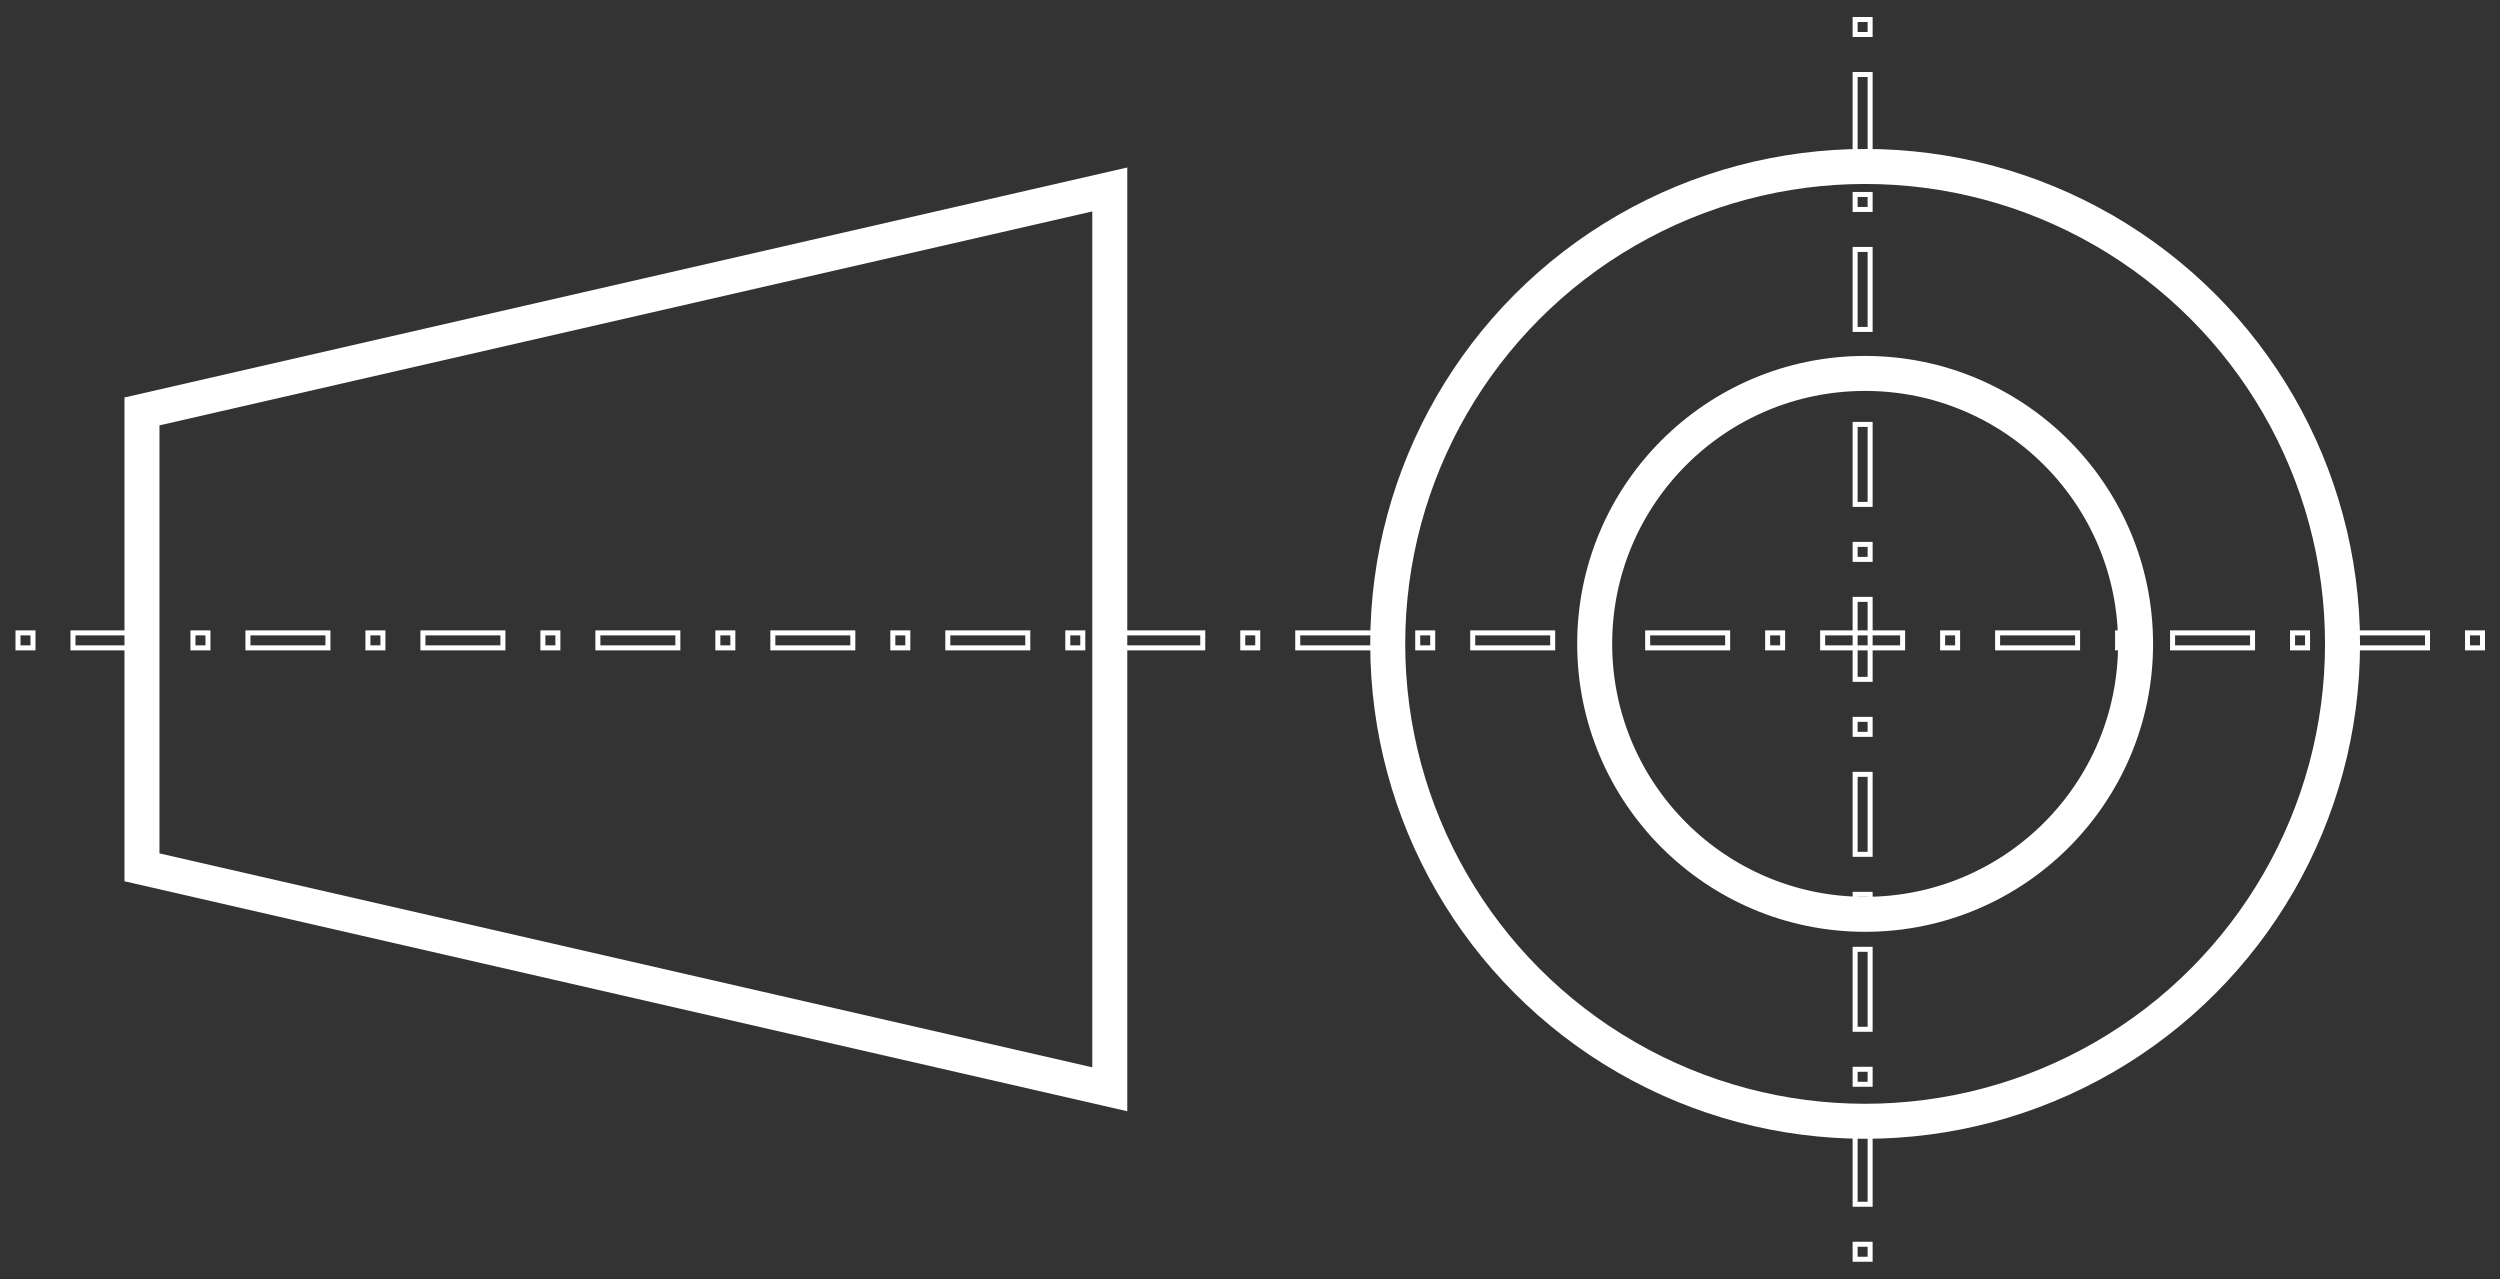
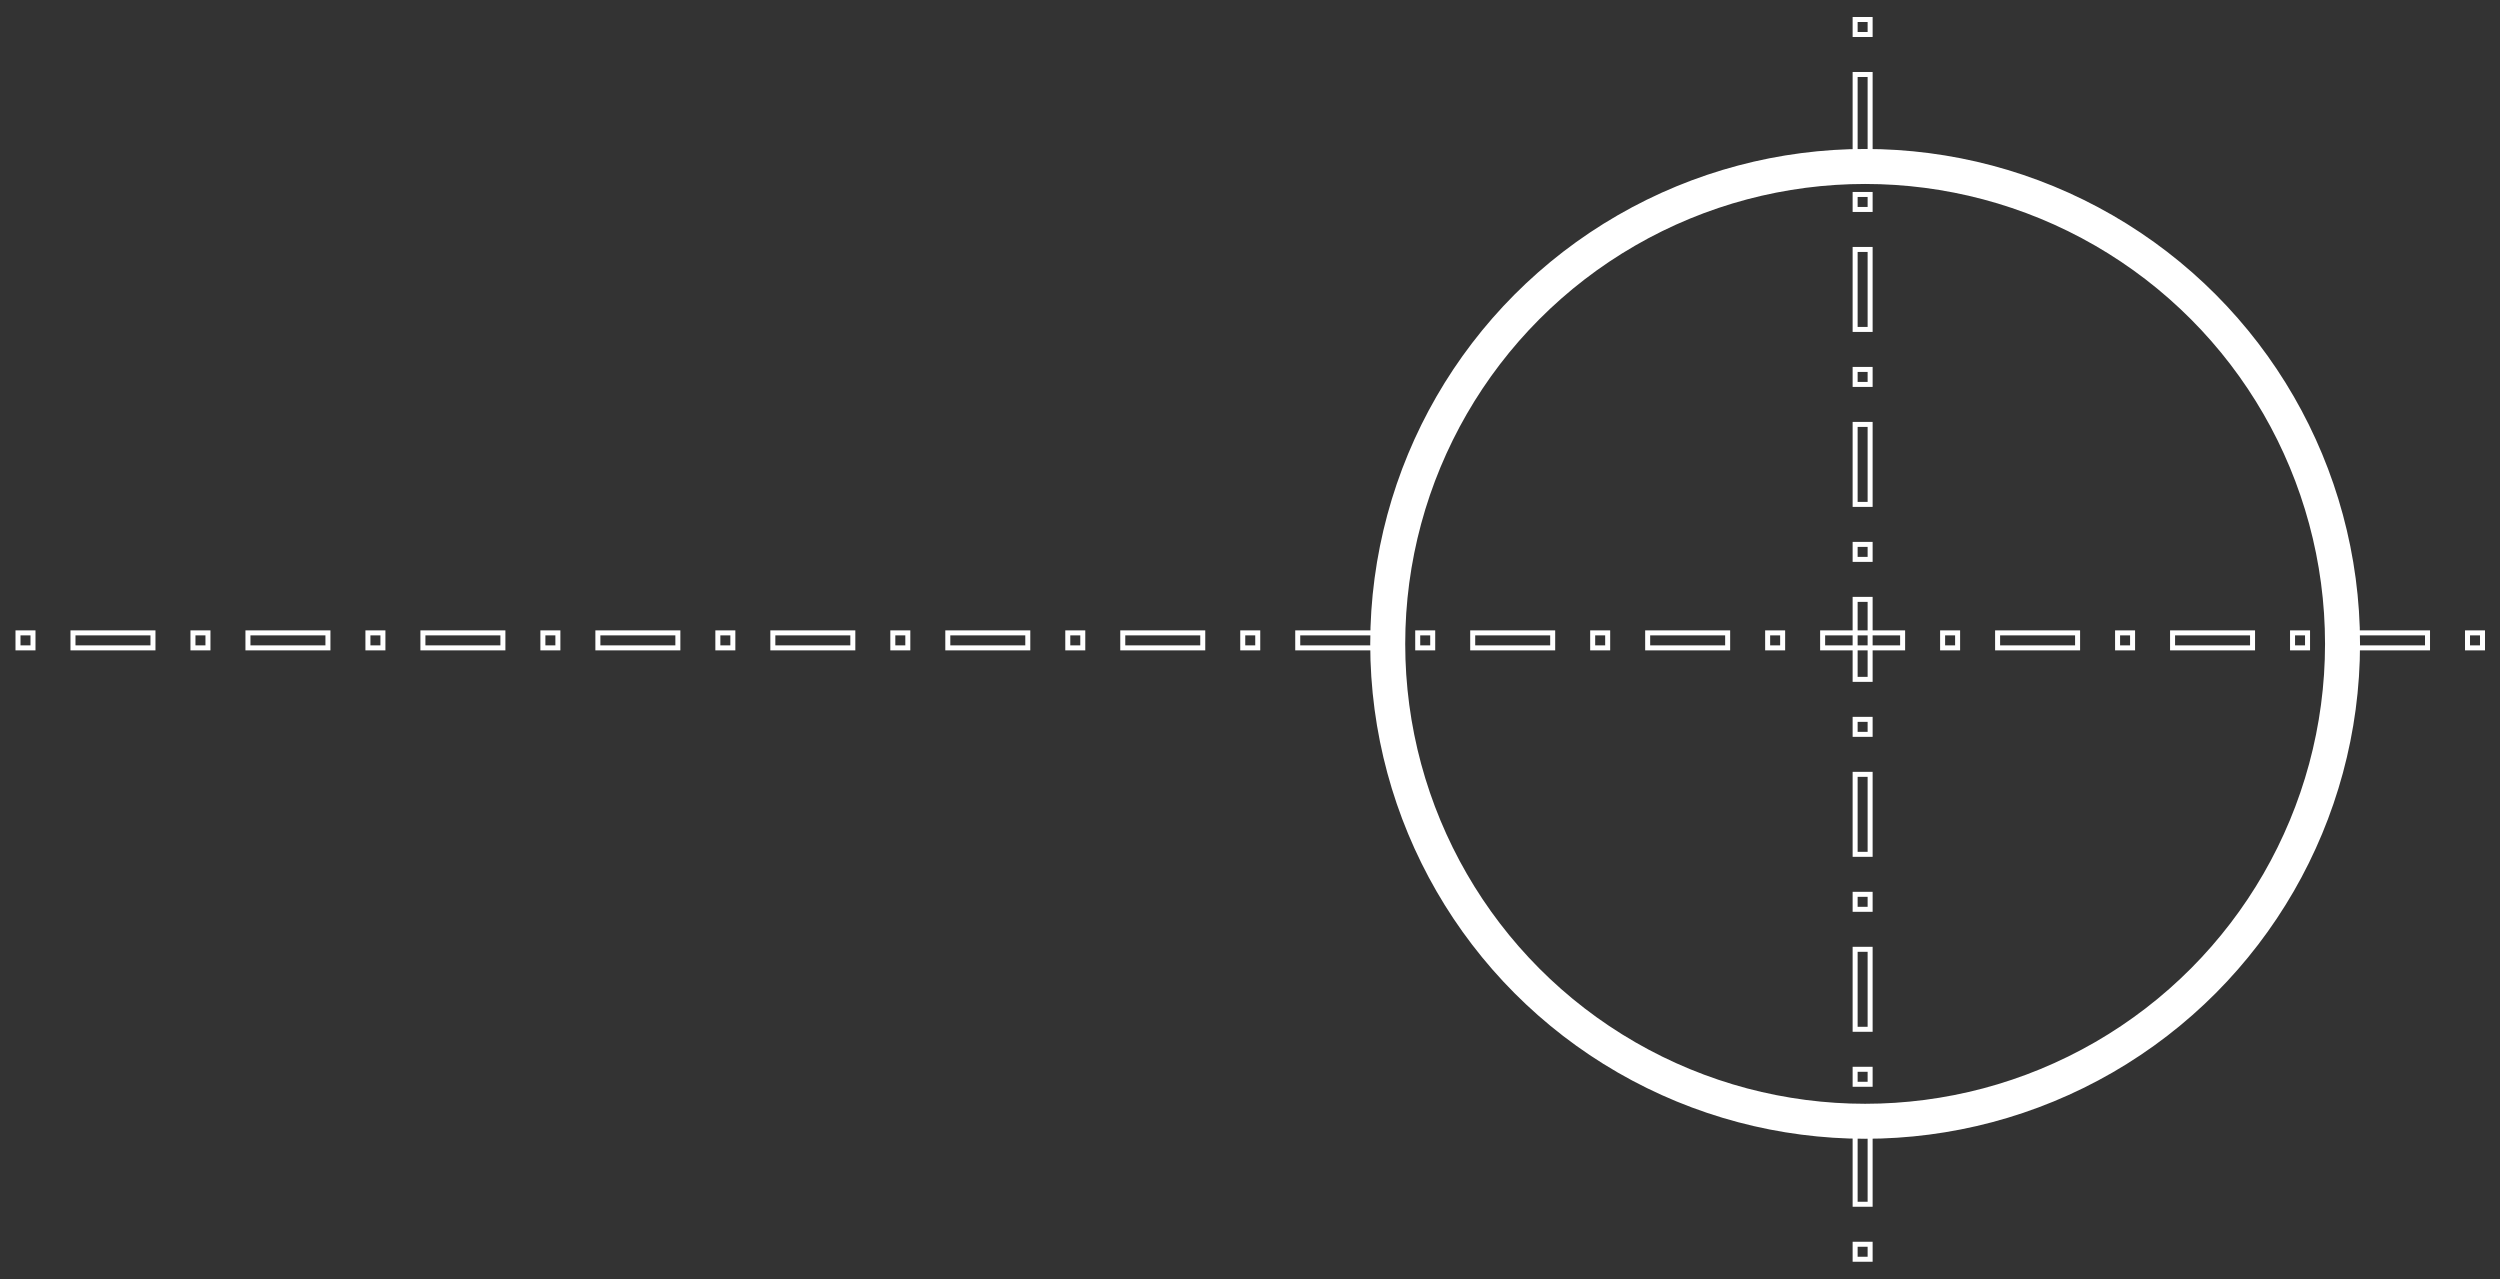
<svg xmlns="http://www.w3.org/2000/svg" id="Layer_2" viewBox="0 0 500.1 255.9">
  <rect x="0" y="0" width="500.1" height="255.9" fill="#333333" stroke="none" />
  <defs>
    <style>      .st0, .st1 {        fill: none;        stroke: #fff;        stroke-miterlimit: 10;      }      .st1 {        stroke-width: 7px;      }    </style>
  </defs>
  <circle class="st1" cx="373.1" cy="128.8" r="95.5" />
-   <circle class="st1" cx="373.1" cy="128.8" r="54.1" />
-   <polygon class="st1" points="222 217.9 28.4 173.5 28.4 82.3 222 37.9 222 217.9" />
  <path class="st0" d="M496.6,129.6h-3v-3h3v3ZM485.6,129.6h-16v-3h16v3ZM461.6,129.6h-3v-3h3v3ZM450.6,129.6h-16v-3h16v3ZM426.6,129.6h-3v-3h3v3ZM415.6,129.6h-16v-3h16v3ZM391.6,129.6h-3v-3h3v3ZM380.6,129.6h-16v-3h16v3ZM356.6,129.6h-3v-3h3v3ZM345.6,129.6h-16v-3h16v3ZM321.6,129.6h-3v-3h3v3ZM310.6,129.6h-16v-3h16v3ZM286.6,129.6h-3v-3h3v3ZM275.6,129.6h-16v-3h16v3ZM251.6,129.6h-3v-3h3v3ZM240.6,129.6h-16v-3h16v3ZM216.6,129.6h-3v-3h3v3ZM205.6,129.6h-16v-3h16v3ZM181.6,129.6h-3v-3h3v3ZM170.6,129.6h-16v-3h16v3ZM146.6,129.6h-3v-3h3v3ZM135.6,129.6h-16v-3h16v3ZM111.6,129.6h-3v-3h3v3ZM100.6,129.6h-16v-3h16v3ZM76.6,129.6h-3v-3h3v3ZM65.6,129.6h-16v-3h16v3ZM41.6,129.6h-3v-3h3v3ZM30.6,129.6H14.6v-3h16v3ZM6.6,129.6h-3v-3h3v3Z" />
  <path class="st0" d="M374.1,251.9h-3v-3h3v3ZM374.1,240.9h-3v-16h3v16ZM374.1,216.9h-3v-3h3v3ZM374.1,205.9h-3v-16h3v16ZM374.1,181.9h-3v-3h3v3ZM374.1,170.9h-3v-16h3v16ZM374.1,146.9h-3v-3h3v3ZM374.1,135.9h-3v-16h3v16ZM374.1,111.9h-3v-3h3v3ZM374.1,100.9h-3v-16h3v16ZM374.1,76.9h-3v-3h3v3ZM374.1,65.9h-3v-16h3v16ZM374.1,41.9h-3v-3h3v3ZM374.1,30.9h-3V14.9h3v16ZM374.1,6.9h-3v-3h3v3Z" />
</svg>